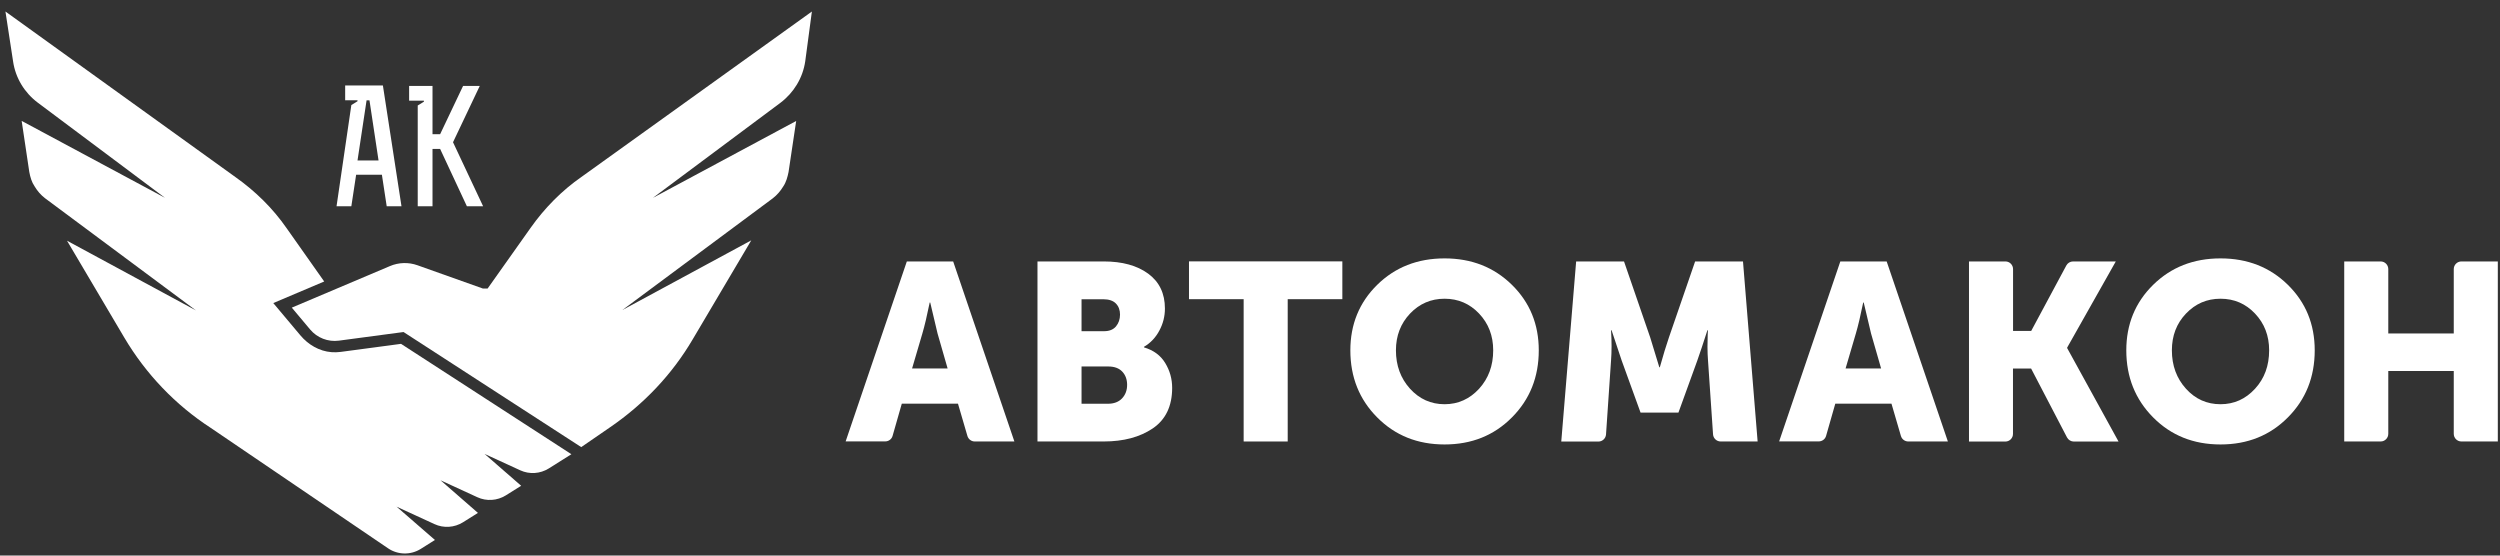
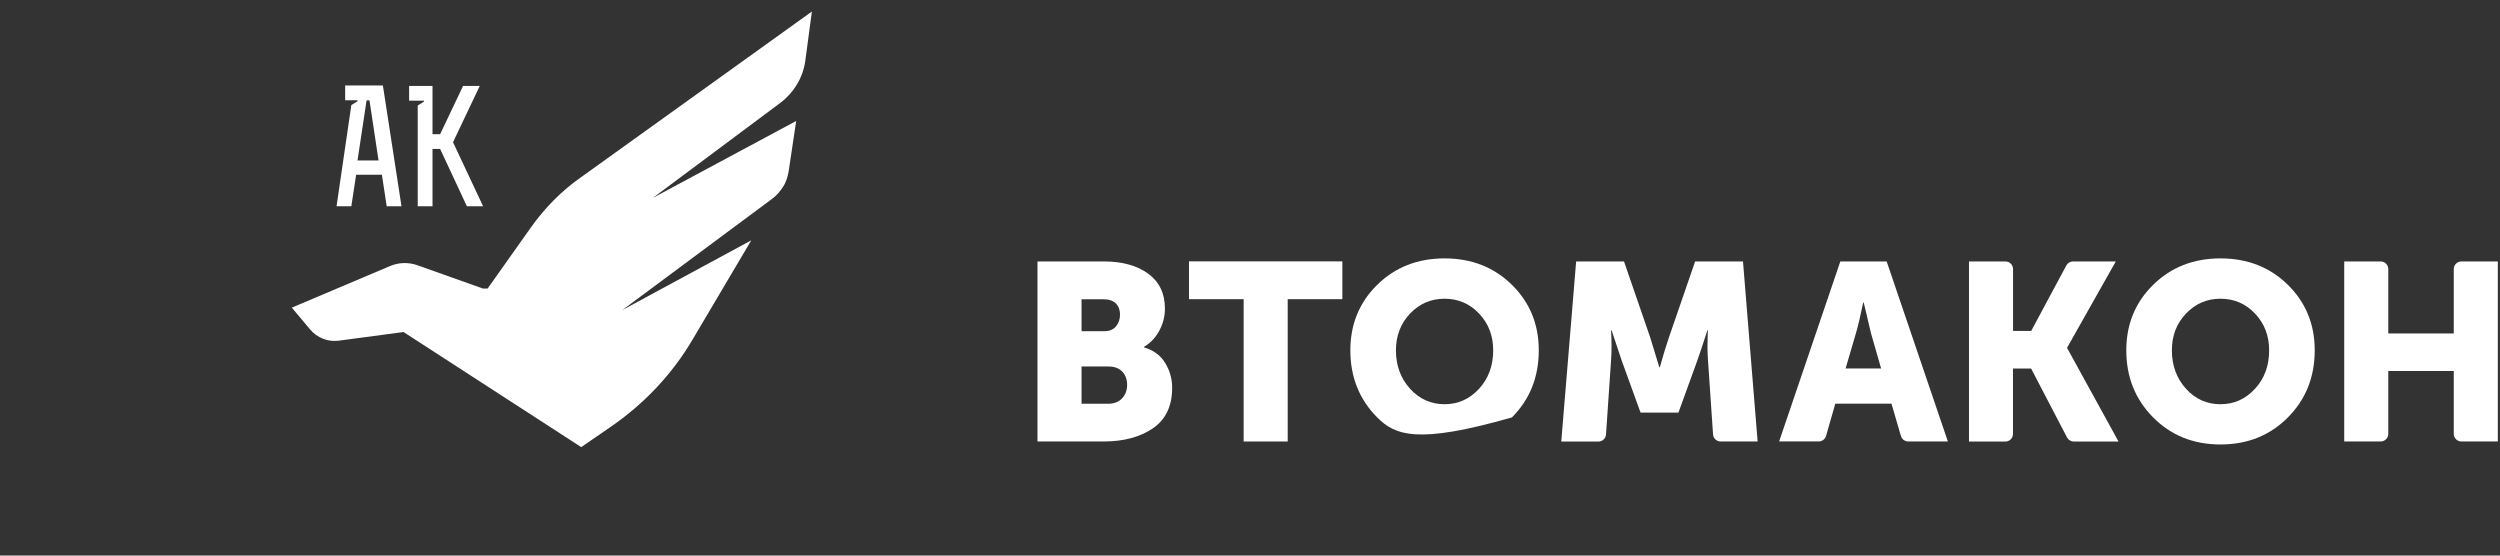
<svg xmlns="http://www.w3.org/2000/svg" width="198" height="44" viewBox="0 0 198 44" fill="none">
  <rect x="0" y="0" width="198" height="44" fill="#333333" stroke="none" />
-   <path d="M66.973 34.965L71.821 20.706H75.491L80.339 34.965H77.2C76.934 34.965 76.699 34.79 76.62 34.531L75.872 31.971H71.422L70.692 34.525C70.62 34.784 70.378 34.959 70.112 34.959H66.973V34.965ZM72.237 29.182H75.051L74.254 26.411L73.674 23.96H73.632C73.421 24.999 73.228 25.814 73.052 26.411L72.237 29.182Z" fill="white" />
  <path d="M82.168 34.965V20.706H87.414C88.875 20.706 90.052 21.026 90.934 21.672C91.815 22.318 92.262 23.236 92.262 24.437C92.262 25.047 92.117 25.633 91.821 26.182C91.531 26.731 91.121 27.166 90.602 27.468V27.51C91.362 27.739 91.924 28.15 92.286 28.754C92.654 29.357 92.835 30.015 92.835 30.716C92.835 32.164 92.322 33.233 91.302 33.927C90.276 34.621 88.984 34.965 87.414 34.965H82.168ZM85.658 26.23H87.451C87.861 26.23 88.175 26.103 88.386 25.85C88.597 25.596 88.706 25.282 88.706 24.914C88.706 24.558 88.597 24.262 88.38 24.039C88.163 23.816 87.831 23.701 87.39 23.701H85.658V26.23ZM85.658 31.977H87.752C88.229 31.977 88.604 31.832 88.869 31.549C89.135 31.265 89.268 30.909 89.268 30.48C89.268 30.058 89.141 29.707 88.887 29.436C88.634 29.164 88.26 29.025 87.77 29.025H85.658V31.977Z" fill="white" />
  <path d="M98.497 34.966V23.695H94.168V20.701H106.314V23.695H101.986V34.966H98.497Z" fill="white" />
-   <path d="M106.948 27.746C106.948 25.687 107.655 23.955 109.073 22.56C110.492 21.166 112.267 20.465 114.41 20.465C116.553 20.465 118.328 21.166 119.746 22.56C121.165 23.955 121.871 25.687 121.871 27.746C121.871 29.859 121.165 31.633 119.746 33.058C118.328 34.489 116.553 35.201 114.41 35.201C112.267 35.201 110.492 34.489 109.073 33.058C107.655 31.633 106.948 29.865 106.948 27.746ZM110.558 27.746C110.558 28.953 110.933 29.967 111.675 30.788C112.418 31.603 113.329 32.014 114.41 32.014C115.484 32.014 116.396 31.603 117.145 30.788C117.887 29.973 118.261 28.959 118.261 27.746C118.261 26.587 117.887 25.621 117.145 24.836C116.402 24.051 115.49 23.659 114.41 23.659C113.335 23.659 112.424 24.051 111.675 24.836C110.933 25.621 110.558 26.593 110.558 27.746Z" fill="white" />
+   <path d="M106.948 27.746C106.948 25.687 107.655 23.955 109.073 22.56C110.492 21.166 112.267 20.465 114.41 20.465C116.553 20.465 118.328 21.166 119.746 22.56C121.165 23.955 121.871 25.687 121.871 27.746C121.871 29.859 121.165 31.633 119.746 33.058C112.267 35.201 110.492 34.489 109.073 33.058C107.655 31.633 106.948 29.865 106.948 27.746ZM110.558 27.746C110.558 28.953 110.933 29.967 111.675 30.788C112.418 31.603 113.329 32.014 114.41 32.014C115.484 32.014 116.396 31.603 117.145 30.788C117.887 29.973 118.261 28.959 118.261 27.746C118.261 26.587 117.887 25.621 117.145 24.836C116.402 24.051 115.49 23.659 114.41 23.659C113.335 23.659 112.424 24.051 111.675 24.836C110.933 25.621 110.558 26.593 110.558 27.746Z" fill="white" />
  <path d="M123.653 34.965L124.831 20.706H128.622L130.698 26.731L131.417 29.086H131.459C131.725 28.132 131.966 27.347 132.177 26.731L134.254 20.706H138.045L139.204 34.965H136.276C135.956 34.965 135.697 34.718 135.673 34.404L135.274 28.542C135.25 28.222 135.232 27.866 135.232 27.468C135.232 27.069 135.238 26.749 135.25 26.514L135.268 26.158H135.226C134.906 27.154 134.64 27.951 134.429 28.548L132.932 32.678H129.932L128.435 28.548L127.638 26.158H127.595C127.65 27.033 127.65 27.83 127.595 28.548L127.197 34.41C127.173 34.724 126.913 34.971 126.593 34.971H123.653V34.965Z" fill="white" />
  <path d="M140.906 34.965L145.754 20.706H149.424L154.272 34.965H151.133C150.867 34.965 150.632 34.79 150.553 34.531L149.805 31.971H145.355L144.625 34.525C144.553 34.784 144.311 34.959 144.046 34.959H140.906V34.965ZM146.17 29.182H148.984L148.187 26.411L147.607 23.96H147.565C147.354 24.999 147.161 25.814 146.985 26.411L146.17 29.182Z" fill="white" />
  <path d="M155.944 34.965V20.706H158.83C159.162 20.706 159.434 20.978 159.434 21.31V26.212H160.87L163.653 21.026C163.756 20.833 163.961 20.706 164.185 20.706H167.571L163.72 27.528V27.57L167.789 34.971H164.245C164.022 34.971 163.816 34.845 163.708 34.645L160.864 29.188H159.428V34.368C159.428 34.7 159.156 34.971 158.824 34.971H155.944V34.965Z" fill="white" />
  <path d="M168.403 27.746C168.403 25.687 169.109 23.955 170.528 22.56C171.947 21.166 173.721 20.465 175.864 20.465C178.007 20.465 179.782 21.166 181.201 22.56C182.62 23.955 183.326 25.687 183.326 27.746C183.326 29.859 182.62 31.633 181.201 33.058C179.782 34.489 178.007 35.201 175.864 35.201C173.721 35.201 171.947 34.489 170.528 33.058C169.115 31.633 168.403 29.865 168.403 27.746ZM172.013 27.746C172.013 28.953 172.387 29.967 173.13 30.788C173.872 31.609 174.784 32.014 175.864 32.014C176.945 32.014 177.851 31.603 178.599 30.788C179.348 29.973 179.716 28.959 179.716 27.746C179.716 26.587 179.342 25.621 178.599 24.836C177.857 24.051 176.945 23.659 175.864 23.659C174.784 23.659 173.878 24.051 173.13 24.836C172.381 25.621 172.013 26.593 172.013 27.746Z" fill="white" />
  <path d="M185.663 34.965V20.706H188.549C188.881 20.706 189.152 20.978 189.152 21.31V26.411H194.338V21.31C194.338 20.978 194.61 20.706 194.942 20.706H197.827V34.965H194.942C194.61 34.965 194.338 34.694 194.338 34.362V29.381H189.152V34.362C189.152 34.694 188.881 34.965 188.549 34.965H185.663Z" fill="white" />
  <path fill-rule="evenodd" clip-rule="evenodd" d="M64.301 0.912L46.069 14C44.482 15.099 43.117 16.499 42.025 18.045L38.62 22.85H38.24L33.066 21.009C32.354 20.755 31.575 20.779 30.881 21.075L23.111 24.365L24.56 26.092C25.122 26.762 25.979 27.094 26.842 26.979L31.961 26.297L46.033 35.412L48.339 33.825C50.989 32.008 53.217 29.665 54.847 26.901L59.501 19.035L49.287 24.558L61.204 15.708C61.542 15.443 61.807 15.141 62.037 14.761C62.266 14.422 62.375 14.006 62.453 13.626L63.057 9.581L51.708 15.672L61.807 8.144C62.864 7.347 63.582 6.176 63.775 4.854L64.301 0.912Z" fill="white" />
-   <path fill-rule="evenodd" clip-rule="evenodd" d="M31.405 40.127L34.412 41.51C35.142 41.848 35.987 41.787 36.669 41.365L37.853 40.622L34.889 38.038L37.804 39.379C38.535 39.717 39.38 39.656 40.062 39.234L41.276 38.473L38.378 35.95L41.203 37.248C41.934 37.586 42.779 37.525 43.461 37.103L45.254 35.974L31.762 27.233L26.974 27.872C26.733 27.903 26.491 27.909 26.256 27.891C25.29 27.818 24.409 27.299 23.787 26.556L21.644 24.003L25.677 22.294L22.706 18.081C21.608 16.493 20.207 15.129 18.662 14.036L0.431 0.912L1.034 4.848C1.221 6.17 1.94 7.347 3.002 8.138L13.066 15.666L1.716 9.575L2.32 13.62C2.399 14.036 2.507 14.416 2.737 14.755C2.966 15.135 3.226 15.437 3.57 15.702L15.523 24.588L5.308 19.065L9.848 26.744C11.55 29.617 13.893 32.074 16.694 33.891L30.729 43.423C31.508 43.955 32.528 43.973 33.325 43.472L34.448 42.765L31.405 40.127Z" fill="white" />
  <path fill-rule="evenodd" clip-rule="evenodd" d="M29.981 12.708H28.315L29.033 7.945H29.262L29.981 12.708ZM27.294 7.939H28.315V8.018L27.826 8.32L26.654 16.336H27.826L28.206 13.837H30.246L30.627 16.336H31.798L30.325 6.768H27.337V7.939H27.294ZM34.255 6.804H32.402V7.975H33.573V8.054L33.084 8.356V16.336H34.255V11.797H34.859L36.977 16.336H38.263L35.879 11.265L37.998 6.804H36.676L34.859 10.626H34.255V6.804Z" fill="white" />
</svg>